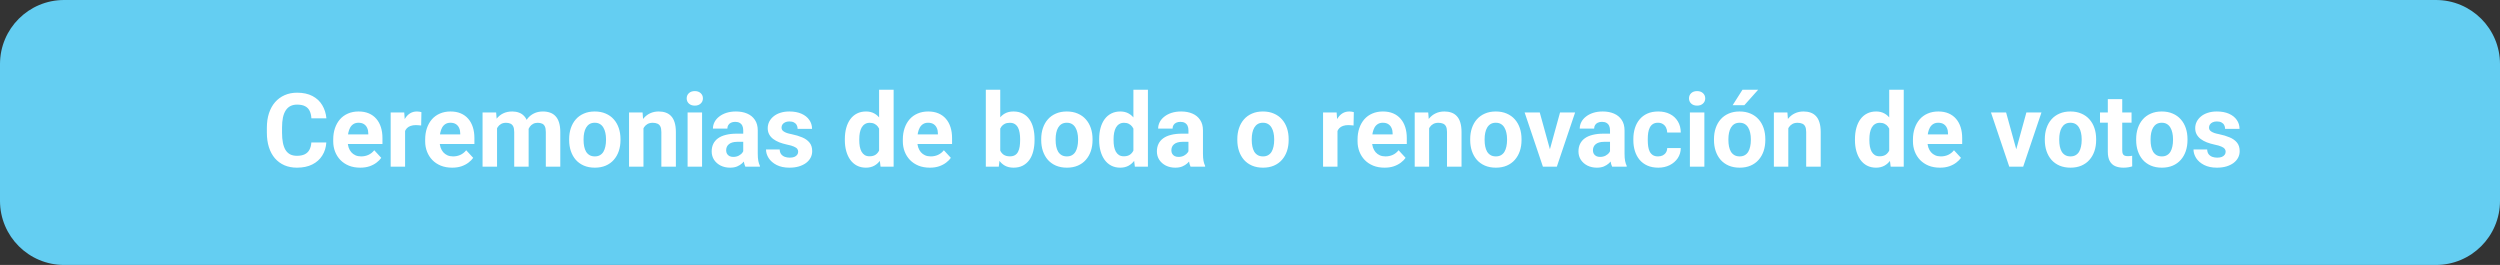
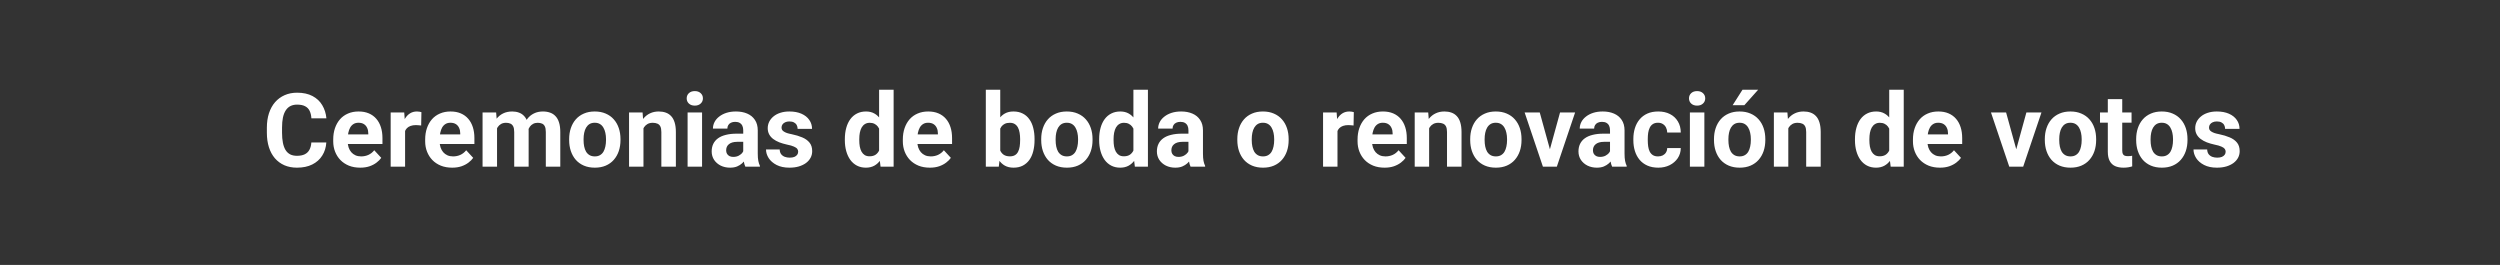
<svg xmlns="http://www.w3.org/2000/svg" width="585" height="62" viewBox="0 0 585 62" fill="none">
  <rect x="0" y="0" width="585" height="62" fill="#333333" stroke="none" />
-   <path d="M0 15C0 6.716 6.716 0 15 0H570C578.284 0 585 6.716 585 15V47C585 55.284 578.284 62 570 62H15C6.716 62 0 55.284 0 47V15Z" fill="#64CEF2" />
  <path d="M72.854 33.34H76.358C76.287 34.488 75.971 35.508 75.408 36.398C74.854 37.289 74.076 37.984 73.076 38.484C72.084 38.984 70.889 39.234 69.49 39.234C68.397 39.234 67.416 39.047 66.549 38.672C65.682 38.289 64.94 37.742 64.323 37.031C63.713 36.32 63.248 35.461 62.928 34.453C62.608 33.445 62.447 32.316 62.447 31.066V29.883C62.447 28.633 62.611 27.504 62.94 26.496C63.276 25.48 63.752 24.617 64.369 23.906C64.994 23.195 65.74 22.648 66.608 22.266C67.475 21.883 68.444 21.691 69.514 21.691C70.936 21.691 72.135 21.949 73.112 22.465C74.096 22.98 74.858 23.691 75.397 24.598C75.944 25.504 76.272 26.535 76.381 27.691H72.865C72.826 27.004 72.69 26.422 72.455 25.945C72.221 25.461 71.865 25.098 71.389 24.855C70.92 24.605 70.295 24.48 69.514 24.48C68.928 24.48 68.416 24.59 67.979 24.809C67.541 25.027 67.174 25.359 66.877 25.805C66.58 26.25 66.358 26.812 66.209 27.492C66.069 28.164 65.998 28.953 65.998 29.859V31.066C65.998 31.949 66.065 32.727 66.198 33.398C66.33 34.062 66.533 34.625 66.807 35.086C67.088 35.539 67.448 35.883 67.885 36.117C68.33 36.344 68.865 36.457 69.49 36.457C70.225 36.457 70.83 36.34 71.307 36.105C71.783 35.871 72.147 35.523 72.397 35.062C72.654 34.602 72.807 34.027 72.854 33.34ZM84.291 39.234C83.307 39.234 82.424 39.078 81.643 38.766C80.862 38.445 80.198 38.004 79.651 37.441C79.112 36.879 78.698 36.227 78.408 35.484C78.119 34.734 77.975 33.938 77.975 33.094V32.625C77.975 31.664 78.112 30.785 78.385 29.988C78.658 29.191 79.049 28.5 79.557 27.914C80.073 27.328 80.698 26.879 81.432 26.566C82.166 26.246 82.994 26.086 83.916 26.086C84.815 26.086 85.612 26.234 86.307 26.531C87.002 26.828 87.584 27.25 88.053 27.797C88.529 28.344 88.889 29 89.131 29.766C89.373 30.523 89.494 31.367 89.494 32.297V33.703H79.416V31.453H86.178V31.195C86.178 30.727 86.092 30.309 85.92 29.941C85.756 29.566 85.506 29.27 85.17 29.051C84.834 28.832 84.404 28.723 83.881 28.723C83.436 28.723 83.053 28.82 82.733 29.016C82.412 29.211 82.151 29.484 81.948 29.836C81.752 30.188 81.604 30.602 81.502 31.078C81.408 31.547 81.362 32.062 81.362 32.625V33.094C81.362 33.602 81.432 34.07 81.573 34.5C81.721 34.93 81.928 35.301 82.194 35.613C82.467 35.926 82.795 36.168 83.178 36.34C83.569 36.512 84.01 36.598 84.502 36.598C85.112 36.598 85.678 36.48 86.201 36.246C86.733 36.004 87.19 35.641 87.573 35.156L89.213 36.938C88.948 37.32 88.584 37.688 88.123 38.039C87.67 38.391 87.123 38.68 86.483 38.906C85.842 39.125 85.112 39.234 84.291 39.234ZM94.791 29.086V39H91.416V26.32H94.592L94.791 29.086ZM98.612 26.238L98.553 29.367C98.389 29.344 98.19 29.324 97.955 29.309C97.729 29.285 97.522 29.273 97.334 29.273C96.858 29.273 96.444 29.336 96.092 29.461C95.748 29.578 95.459 29.754 95.225 29.988C94.998 30.223 94.826 30.508 94.709 30.844C94.6 31.18 94.537 31.562 94.522 31.992L93.842 31.781C93.842 30.961 93.924 30.207 94.088 29.52C94.252 28.824 94.49 28.219 94.803 27.703C95.123 27.188 95.514 26.789 95.975 26.508C96.436 26.227 96.963 26.086 97.557 26.086C97.744 26.086 97.936 26.102 98.131 26.133C98.326 26.156 98.487 26.191 98.612 26.238ZM105.807 39.234C104.822 39.234 103.94 39.078 103.158 38.766C102.377 38.445 101.713 38.004 101.166 37.441C100.627 36.879 100.213 36.227 99.924 35.484C99.635 34.734 99.49 33.938 99.49 33.094V32.625C99.49 31.664 99.627 30.785 99.901 29.988C100.174 29.191 100.565 28.5 101.072 27.914C101.588 27.328 102.213 26.879 102.947 26.566C103.682 26.246 104.51 26.086 105.432 26.086C106.33 26.086 107.127 26.234 107.822 26.531C108.518 26.828 109.1 27.25 109.569 27.797C110.045 28.344 110.405 29 110.647 29.766C110.889 30.523 111.01 31.367 111.01 32.297V33.703H100.932V31.453H107.694V31.195C107.694 30.727 107.608 30.309 107.436 29.941C107.272 29.566 107.022 29.27 106.686 29.051C106.35 28.832 105.92 28.723 105.397 28.723C104.951 28.723 104.569 28.82 104.248 29.016C103.928 29.211 103.666 29.484 103.463 29.836C103.268 30.188 103.119 30.602 103.018 31.078C102.924 31.547 102.877 32.062 102.877 32.625V33.094C102.877 33.602 102.947 34.07 103.088 34.5C103.237 34.93 103.444 35.301 103.709 35.613C103.983 35.926 104.311 36.168 104.694 36.34C105.084 36.512 105.526 36.598 106.018 36.598C106.627 36.598 107.194 36.48 107.717 36.246C108.248 36.004 108.705 35.641 109.088 35.156L110.729 36.938C110.463 37.32 110.1 37.688 109.639 38.039C109.186 38.391 108.639 38.68 107.998 38.906C107.358 39.125 106.627 39.234 105.807 39.234ZM116.307 28.945V39H112.92V26.32H116.096L116.307 28.945ZM115.838 32.215H114.901C114.901 31.332 115.006 30.52 115.217 29.777C115.436 29.027 115.752 28.379 116.166 27.832C116.588 27.277 117.108 26.848 117.725 26.543C118.342 26.238 119.057 26.086 119.869 26.086C120.432 26.086 120.947 26.172 121.416 26.344C121.885 26.508 122.287 26.77 122.623 27.129C122.967 27.48 123.233 27.941 123.42 28.512C123.608 29.074 123.701 29.75 123.701 30.539V39H120.326V30.914C120.326 30.336 120.248 29.891 120.092 29.578C119.936 29.266 119.713 29.047 119.424 28.922C119.143 28.797 118.803 28.734 118.405 28.734C117.967 28.734 117.584 28.824 117.256 29.004C116.936 29.184 116.67 29.434 116.459 29.754C116.248 30.066 116.092 30.434 115.99 30.855C115.889 31.277 115.838 31.73 115.838 32.215ZM123.385 31.828L122.178 31.98C122.178 31.152 122.28 30.383 122.483 29.672C122.694 28.961 123.002 28.336 123.408 27.797C123.822 27.258 124.334 26.84 124.944 26.543C125.553 26.238 126.256 26.086 127.053 26.086C127.662 26.086 128.217 26.176 128.717 26.355C129.217 26.527 129.643 26.805 129.994 27.188C130.354 27.562 130.627 28.055 130.815 28.664C131.01 29.273 131.108 30.02 131.108 30.902V39H127.721V30.902C127.721 30.316 127.643 29.871 127.487 29.566C127.338 29.254 127.119 29.039 126.83 28.922C126.549 28.797 126.213 28.734 125.822 28.734C125.416 28.734 125.061 28.816 124.756 28.98C124.451 29.137 124.197 29.355 123.994 29.637C123.791 29.918 123.639 30.246 123.537 30.621C123.436 30.988 123.385 31.391 123.385 31.828ZM133.182 32.789V32.543C133.182 31.613 133.315 30.758 133.58 29.977C133.846 29.188 134.233 28.504 134.74 27.926C135.248 27.348 135.873 26.898 136.615 26.578C137.358 26.25 138.209 26.086 139.17 26.086C140.131 26.086 140.987 26.25 141.737 26.578C142.487 26.898 143.115 27.348 143.623 27.926C144.139 28.504 144.53 29.188 144.795 29.977C145.061 30.758 145.194 31.613 145.194 32.543V32.789C145.194 33.711 145.061 34.566 144.795 35.355C144.53 36.137 144.139 36.82 143.623 37.406C143.115 37.984 142.49 38.434 141.748 38.754C141.006 39.074 140.155 39.234 139.194 39.234C138.233 39.234 137.377 39.074 136.627 38.754C135.885 38.434 135.256 37.984 134.74 37.406C134.233 36.82 133.846 36.137 133.58 35.355C133.315 34.566 133.182 33.711 133.182 32.789ZM136.557 32.543V32.789C136.557 33.32 136.604 33.816 136.697 34.277C136.791 34.738 136.94 35.145 137.143 35.496C137.354 35.84 137.627 36.109 137.963 36.305C138.299 36.5 138.709 36.598 139.194 36.598C139.662 36.598 140.065 36.5 140.401 36.305C140.737 36.109 141.006 35.84 141.209 35.496C141.412 35.145 141.561 34.738 141.655 34.277C141.756 33.816 141.807 33.32 141.807 32.789V32.543C141.807 32.027 141.756 31.543 141.655 31.09C141.561 30.629 141.408 30.223 141.197 29.871C140.994 29.512 140.725 29.23 140.389 29.027C140.053 28.824 139.647 28.723 139.17 28.723C138.694 28.723 138.287 28.824 137.951 29.027C137.623 29.23 137.354 29.512 137.143 29.871C136.94 30.223 136.791 30.629 136.697 31.09C136.604 31.543 136.557 32.027 136.557 32.543ZM150.572 29.027V39H147.197V26.32H150.362L150.572 29.027ZM150.08 32.215H149.166C149.166 31.277 149.287 30.434 149.53 29.684C149.772 28.926 150.112 28.281 150.549 27.75C150.987 27.211 151.506 26.801 152.108 26.52C152.717 26.23 153.397 26.086 154.147 26.086C154.74 26.086 155.283 26.172 155.776 26.344C156.268 26.516 156.69 26.789 157.041 27.164C157.401 27.539 157.674 28.035 157.862 28.652C158.057 29.27 158.155 30.023 158.155 30.914V39H154.756V30.902C154.756 30.34 154.678 29.902 154.522 29.59C154.365 29.277 154.135 29.059 153.83 28.934C153.533 28.801 153.166 28.734 152.729 28.734C152.276 28.734 151.881 28.824 151.545 29.004C151.217 29.184 150.944 29.434 150.725 29.754C150.514 30.066 150.354 30.434 150.244 30.855C150.135 31.277 150.08 31.73 150.08 32.215ZM164.283 26.32V39H160.897V26.32H164.283ZM160.686 23.016C160.686 22.523 160.858 22.117 161.201 21.797C161.545 21.477 162.006 21.316 162.584 21.316C163.155 21.316 163.612 21.477 163.955 21.797C164.307 22.117 164.483 22.523 164.483 23.016C164.483 23.508 164.307 23.914 163.955 24.234C163.612 24.555 163.155 24.715 162.584 24.715C162.006 24.715 161.545 24.555 161.201 24.234C160.858 23.914 160.686 23.508 160.686 23.016ZM173.916 36.141V30.492C173.916 30.086 173.85 29.738 173.717 29.449C173.584 29.152 173.377 28.922 173.096 28.758C172.822 28.594 172.467 28.512 172.03 28.512C171.655 28.512 171.33 28.578 171.057 28.711C170.783 28.836 170.572 29.02 170.424 29.262C170.276 29.496 170.201 29.773 170.201 30.094H166.826C166.826 29.555 166.951 29.043 167.201 28.559C167.451 28.074 167.815 27.648 168.291 27.281C168.768 26.906 169.334 26.613 169.99 26.402C170.655 26.191 171.397 26.086 172.217 26.086C173.201 26.086 174.076 26.25 174.842 26.578C175.608 26.906 176.209 27.398 176.647 28.055C177.092 28.711 177.315 29.531 177.315 30.516V35.941C177.315 36.637 177.358 37.207 177.444 37.652C177.53 38.09 177.655 38.473 177.819 38.801V39H174.408C174.244 38.656 174.119 38.227 174.033 37.711C173.955 37.188 173.916 36.664 173.916 36.141ZM174.362 31.277L174.385 33.188H172.498C172.053 33.188 171.666 33.238 171.338 33.34C171.01 33.441 170.74 33.586 170.53 33.773C170.319 33.953 170.162 34.164 170.061 34.406C169.967 34.648 169.92 34.914 169.92 35.203C169.92 35.492 169.987 35.754 170.119 35.988C170.252 36.215 170.444 36.395 170.694 36.527C170.944 36.652 171.237 36.715 171.572 36.715C172.08 36.715 172.522 36.613 172.897 36.41C173.272 36.207 173.561 35.957 173.764 35.66C173.975 35.363 174.084 35.082 174.092 34.816L174.983 36.246C174.858 36.566 174.686 36.898 174.467 37.242C174.256 37.586 173.987 37.91 173.658 38.215C173.33 38.512 172.936 38.758 172.475 38.953C172.014 39.141 171.467 39.234 170.834 39.234C170.03 39.234 169.299 39.074 168.643 38.754C167.994 38.426 167.479 37.977 167.096 37.406C166.721 36.828 166.533 36.172 166.533 35.438C166.533 34.773 166.658 34.184 166.908 33.668C167.158 33.152 167.526 32.719 168.01 32.367C168.502 32.008 169.115 31.738 169.85 31.559C170.584 31.371 171.436 31.277 172.405 31.277H174.362ZM186.772 35.496C186.772 35.254 186.701 35.035 186.561 34.84C186.42 34.645 186.158 34.465 185.776 34.301C185.401 34.129 184.858 33.973 184.147 33.832C183.506 33.691 182.908 33.516 182.354 33.305C181.807 33.086 181.33 32.824 180.924 32.52C180.526 32.215 180.213 31.855 179.987 31.441C179.76 31.02 179.647 30.539 179.647 30C179.647 29.469 179.76 28.969 179.987 28.5C180.221 28.031 180.553 27.617 180.983 27.258C181.42 26.891 181.951 26.605 182.576 26.402C183.209 26.191 183.92 26.086 184.709 26.086C185.811 26.086 186.756 26.262 187.545 26.613C188.342 26.965 188.951 27.449 189.373 28.066C189.803 28.676 190.018 29.371 190.018 30.152H186.643C186.643 29.824 186.572 29.531 186.432 29.273C186.299 29.008 186.088 28.801 185.799 28.652C185.518 28.496 185.151 28.418 184.697 28.418C184.322 28.418 183.998 28.484 183.725 28.617C183.451 28.742 183.24 28.914 183.092 29.133C182.951 29.344 182.881 29.578 182.881 29.836C182.881 30.031 182.92 30.207 182.998 30.363C183.084 30.512 183.221 30.648 183.408 30.773C183.596 30.898 183.838 31.016 184.135 31.125C184.44 31.227 184.815 31.32 185.26 31.406C186.174 31.594 186.99 31.84 187.709 32.145C188.428 32.441 188.998 32.848 189.42 33.363C189.842 33.871 190.053 34.539 190.053 35.367C190.053 35.93 189.928 36.445 189.678 36.914C189.428 37.383 189.069 37.793 188.6 38.145C188.131 38.488 187.569 38.758 186.912 38.953C186.264 39.141 185.533 39.234 184.721 39.234C183.541 39.234 182.541 39.023 181.721 38.602C180.908 38.18 180.291 37.645 179.869 36.996C179.455 36.34 179.248 35.668 179.248 34.98H182.447C182.463 35.441 182.58 35.812 182.799 36.094C183.026 36.375 183.311 36.578 183.655 36.703C184.006 36.828 184.385 36.891 184.791 36.891C185.229 36.891 185.592 36.832 185.881 36.715C186.17 36.59 186.389 36.426 186.537 36.223C186.694 36.012 186.772 35.77 186.772 35.496ZM205.709 36.234V21H209.108V39H206.049L205.709 36.234ZM197.694 32.812V32.566C197.694 31.598 197.803 30.719 198.022 29.93C198.24 29.133 198.561 28.449 198.983 27.879C199.405 27.309 199.924 26.867 200.541 26.555C201.158 26.242 201.862 26.086 202.651 26.086C203.393 26.086 204.041 26.242 204.596 26.555C205.158 26.867 205.635 27.312 206.026 27.891C206.424 28.461 206.744 29.137 206.987 29.918C207.229 30.691 207.405 31.539 207.514 32.461V33C207.405 33.883 207.229 34.703 206.987 35.461C206.744 36.219 206.424 36.883 206.026 37.453C205.635 38.016 205.158 38.453 204.596 38.766C204.033 39.078 203.377 39.234 202.627 39.234C201.838 39.234 201.135 39.074 200.518 38.754C199.908 38.434 199.393 37.984 198.971 37.406C198.557 36.828 198.24 36.148 198.022 35.367C197.803 34.586 197.694 33.734 197.694 32.812ZM201.069 32.566V32.812C201.069 33.336 201.108 33.824 201.186 34.277C201.272 34.73 201.408 35.133 201.596 35.484C201.791 35.828 202.041 36.098 202.346 36.293C202.658 36.48 203.037 36.574 203.483 36.574C204.061 36.574 204.537 36.445 204.912 36.188C205.287 35.922 205.572 35.559 205.768 35.098C205.971 34.637 206.088 34.105 206.119 33.504V31.969C206.096 31.477 206.026 31.035 205.908 30.645C205.799 30.246 205.635 29.906 205.416 29.625C205.205 29.344 204.94 29.125 204.619 28.969C204.307 28.812 203.936 28.734 203.506 28.734C203.069 28.734 202.694 28.836 202.381 29.039C202.069 29.234 201.815 29.504 201.619 29.848C201.432 30.191 201.291 30.598 201.197 31.066C201.112 31.527 201.069 32.027 201.069 32.566ZM217.58 39.234C216.596 39.234 215.713 39.078 214.932 38.766C214.151 38.445 213.487 38.004 212.94 37.441C212.401 36.879 211.987 36.227 211.697 35.484C211.408 34.734 211.264 33.938 211.264 33.094V32.625C211.264 31.664 211.401 30.785 211.674 29.988C211.947 29.191 212.338 28.5 212.846 27.914C213.362 27.328 213.987 26.879 214.721 26.566C215.455 26.246 216.283 26.086 217.205 26.086C218.104 26.086 218.901 26.234 219.596 26.531C220.291 26.828 220.873 27.25 221.342 27.797C221.819 28.344 222.178 29 222.42 29.766C222.662 30.523 222.783 31.367 222.783 32.297V33.703H212.705V31.453H219.467V31.195C219.467 30.727 219.381 30.309 219.209 29.941C219.045 29.566 218.795 29.27 218.459 29.051C218.123 28.832 217.694 28.723 217.17 28.723C216.725 28.723 216.342 28.82 216.022 29.016C215.701 29.211 215.44 29.484 215.237 29.836C215.041 30.188 214.893 30.602 214.791 31.078C214.697 31.547 214.651 32.062 214.651 32.625V33.094C214.651 33.602 214.721 34.07 214.862 34.5C215.01 34.93 215.217 35.301 215.483 35.613C215.756 35.926 216.084 36.168 216.467 36.34C216.858 36.512 217.299 36.598 217.791 36.598C218.401 36.598 218.967 36.48 219.49 36.246C220.022 36.004 220.479 35.641 220.862 35.156L222.502 36.938C222.237 37.32 221.873 37.688 221.412 38.039C220.959 38.391 220.412 38.68 219.772 38.906C219.131 39.125 218.401 39.234 217.58 39.234ZM230.682 21H234.057V36.094L233.717 39H230.682V21ZM242.084 32.531V32.777C242.084 33.723 241.983 34.59 241.78 35.379C241.584 36.168 241.28 36.852 240.865 37.43C240.451 38 239.936 38.445 239.319 38.766C238.709 39.078 237.99 39.234 237.162 39.234C236.389 39.234 235.717 39.078 235.147 38.766C234.584 38.453 234.112 38.012 233.729 37.441C233.346 36.871 233.037 36.203 232.803 35.438C232.569 34.672 232.393 33.836 232.276 32.93V32.391C232.393 31.484 232.569 30.648 232.803 29.883C233.037 29.117 233.346 28.449 233.729 27.879C234.112 27.309 234.584 26.867 235.147 26.555C235.709 26.242 236.373 26.086 237.139 26.086C237.975 26.086 238.701 26.246 239.319 26.566C239.944 26.879 240.459 27.324 240.865 27.902C241.28 28.473 241.584 29.152 241.78 29.941C241.983 30.723 242.084 31.586 242.084 32.531ZM238.709 32.777V32.531C238.709 32.016 238.67 31.531 238.592 31.078C238.522 30.617 238.397 30.215 238.217 29.871C238.037 29.52 237.791 29.242 237.479 29.039C237.174 28.836 236.78 28.734 236.295 28.734C235.834 28.734 235.444 28.812 235.123 28.969C234.803 29.125 234.537 29.344 234.326 29.625C234.123 29.906 233.971 30.242 233.869 30.633C233.768 31.016 233.705 31.438 233.682 31.898V33.434C233.705 34.051 233.807 34.598 233.987 35.074C234.174 35.543 234.455 35.914 234.83 36.188C235.213 36.453 235.709 36.586 236.319 36.586C236.795 36.586 237.19 36.492 237.502 36.305C237.815 36.117 238.057 35.852 238.229 35.508C238.408 35.164 238.533 34.762 238.604 34.301C238.674 33.832 238.709 33.324 238.709 32.777ZM243.643 32.789V32.543C243.643 31.613 243.776 30.758 244.041 29.977C244.307 29.188 244.694 28.504 245.201 27.926C245.709 27.348 246.334 26.898 247.076 26.578C247.819 26.25 248.67 26.086 249.631 26.086C250.592 26.086 251.447 26.25 252.197 26.578C252.947 26.898 253.576 27.348 254.084 27.926C254.6 28.504 254.99 29.188 255.256 29.977C255.522 30.758 255.655 31.613 255.655 32.543V32.789C255.655 33.711 255.522 34.566 255.256 35.355C254.99 36.137 254.6 36.82 254.084 37.406C253.576 37.984 252.951 38.434 252.209 38.754C251.467 39.074 250.615 39.234 249.655 39.234C248.694 39.234 247.838 39.074 247.088 38.754C246.346 38.434 245.717 37.984 245.201 37.406C244.694 36.82 244.307 36.137 244.041 35.355C243.776 34.566 243.643 33.711 243.643 32.789ZM247.018 32.543V32.789C247.018 33.32 247.065 33.816 247.158 34.277C247.252 34.738 247.401 35.145 247.604 35.496C247.815 35.84 248.088 36.109 248.424 36.305C248.76 36.5 249.17 36.598 249.655 36.598C250.123 36.598 250.526 36.5 250.862 36.305C251.197 36.109 251.467 35.84 251.67 35.496C251.873 35.145 252.022 34.738 252.115 34.277C252.217 33.816 252.268 33.32 252.268 32.789V32.543C252.268 32.027 252.217 31.543 252.115 31.09C252.022 30.629 251.869 30.223 251.658 29.871C251.455 29.512 251.186 29.23 250.85 29.027C250.514 28.824 250.108 28.723 249.631 28.723C249.155 28.723 248.748 28.824 248.412 29.027C248.084 29.23 247.815 29.512 247.604 29.871C247.401 30.223 247.252 30.629 247.158 31.09C247.065 31.543 247.018 32.027 247.018 32.543ZM265.217 36.234V21H268.615V39H265.557L265.217 36.234ZM257.201 32.812V32.566C257.201 31.598 257.311 30.719 257.53 29.93C257.748 29.133 258.069 28.449 258.49 27.879C258.912 27.309 259.432 26.867 260.049 26.555C260.666 26.242 261.369 26.086 262.158 26.086C262.901 26.086 263.549 26.242 264.104 26.555C264.666 26.867 265.143 27.312 265.533 27.891C265.932 28.461 266.252 29.137 266.494 29.918C266.737 30.691 266.912 31.539 267.022 32.461V33C266.912 33.883 266.737 34.703 266.494 35.461C266.252 36.219 265.932 36.883 265.533 37.453C265.143 38.016 264.666 38.453 264.104 38.766C263.541 39.078 262.885 39.234 262.135 39.234C261.346 39.234 260.643 39.074 260.026 38.754C259.416 38.434 258.901 37.984 258.479 37.406C258.065 36.828 257.748 36.148 257.53 35.367C257.311 34.586 257.201 33.734 257.201 32.812ZM260.576 32.566V32.812C260.576 33.336 260.615 33.824 260.694 34.277C260.78 34.73 260.916 35.133 261.104 35.484C261.299 35.828 261.549 36.098 261.854 36.293C262.166 36.48 262.545 36.574 262.99 36.574C263.569 36.574 264.045 36.445 264.42 36.188C264.795 35.922 265.08 35.559 265.276 35.098C265.479 34.637 265.596 34.105 265.627 33.504V31.969C265.604 31.477 265.533 31.035 265.416 30.645C265.307 30.246 265.143 29.906 264.924 29.625C264.713 29.344 264.447 29.125 264.127 28.969C263.815 28.812 263.444 28.734 263.014 28.734C262.576 28.734 262.201 28.836 261.889 29.039C261.576 29.234 261.322 29.504 261.127 29.848C260.94 30.191 260.799 30.598 260.705 31.066C260.619 31.527 260.576 32.027 260.576 32.566ZM278.096 36.141V30.492C278.096 30.086 278.03 29.738 277.897 29.449C277.764 29.152 277.557 28.922 277.276 28.758C277.002 28.594 276.647 28.512 276.209 28.512C275.834 28.512 275.51 28.578 275.237 28.711C274.963 28.836 274.752 29.02 274.604 29.262C274.455 29.496 274.381 29.773 274.381 30.094H271.006C271.006 29.555 271.131 29.043 271.381 28.559C271.631 28.074 271.994 27.648 272.471 27.281C272.947 26.906 273.514 26.613 274.17 26.402C274.834 26.191 275.576 26.086 276.397 26.086C277.381 26.086 278.256 26.25 279.022 26.578C279.787 26.906 280.389 27.398 280.826 28.055C281.272 28.711 281.494 29.531 281.494 30.516V35.941C281.494 36.637 281.537 37.207 281.623 37.652C281.709 38.09 281.834 38.473 281.998 38.801V39H278.588C278.424 38.656 278.299 38.227 278.213 37.711C278.135 37.188 278.096 36.664 278.096 36.141ZM278.541 31.277L278.565 33.188H276.678C276.233 33.188 275.846 33.238 275.518 33.34C275.19 33.441 274.92 33.586 274.709 33.773C274.498 33.953 274.342 34.164 274.24 34.406C274.147 34.648 274.1 34.914 274.1 35.203C274.1 35.492 274.166 35.754 274.299 35.988C274.432 36.215 274.623 36.395 274.873 36.527C275.123 36.652 275.416 36.715 275.752 36.715C276.26 36.715 276.701 36.613 277.076 36.41C277.451 36.207 277.74 35.957 277.944 35.66C278.155 35.363 278.264 35.082 278.272 34.816L279.162 36.246C279.037 36.566 278.865 36.898 278.647 37.242C278.436 37.586 278.166 37.91 277.838 38.215C277.51 38.512 277.115 38.758 276.655 38.953C276.194 39.141 275.647 39.234 275.014 39.234C274.209 39.234 273.479 39.074 272.822 38.754C272.174 38.426 271.658 37.977 271.276 37.406C270.901 36.828 270.713 36.172 270.713 35.438C270.713 34.773 270.838 34.184 271.088 33.668C271.338 33.152 271.705 32.719 272.19 32.367C272.682 32.008 273.295 31.738 274.03 31.559C274.764 31.371 275.615 31.277 276.584 31.277H278.541ZM289.533 32.789V32.543C289.533 31.613 289.666 30.758 289.932 29.977C290.197 29.188 290.584 28.504 291.092 27.926C291.6 27.348 292.225 26.898 292.967 26.578C293.709 26.25 294.561 26.086 295.522 26.086C296.483 26.086 297.338 26.25 298.088 26.578C298.838 26.898 299.467 27.348 299.975 27.926C300.49 28.504 300.881 29.188 301.147 29.977C301.412 30.758 301.545 31.613 301.545 32.543V32.789C301.545 33.711 301.412 34.566 301.147 35.355C300.881 36.137 300.49 36.82 299.975 37.406C299.467 37.984 298.842 38.434 298.1 38.754C297.358 39.074 296.506 39.234 295.545 39.234C294.584 39.234 293.729 39.074 292.979 38.754C292.237 38.434 291.608 37.984 291.092 37.406C290.584 36.82 290.197 36.137 289.932 35.355C289.666 34.566 289.533 33.711 289.533 32.789ZM292.908 32.543V32.789C292.908 33.32 292.955 33.816 293.049 34.277C293.143 34.738 293.291 35.145 293.494 35.496C293.705 35.84 293.979 36.109 294.315 36.305C294.651 36.5 295.061 36.598 295.545 36.598C296.014 36.598 296.416 36.5 296.752 36.305C297.088 36.109 297.358 35.84 297.561 35.496C297.764 35.145 297.912 34.738 298.006 34.277C298.108 33.816 298.158 33.32 298.158 32.789V32.543C298.158 32.027 298.108 31.543 298.006 31.09C297.912 30.629 297.76 30.223 297.549 29.871C297.346 29.512 297.076 29.23 296.74 29.027C296.405 28.824 295.998 28.723 295.522 28.723C295.045 28.723 294.639 28.824 294.303 29.027C293.975 29.23 293.705 29.512 293.494 29.871C293.291 30.223 293.143 30.629 293.049 31.09C292.955 31.543 292.908 32.027 292.908 32.543ZM312.971 29.086V39H309.596V26.32H312.772L312.971 29.086ZM316.791 26.238L316.733 29.367C316.569 29.344 316.369 29.324 316.135 29.309C315.908 29.285 315.701 29.273 315.514 29.273C315.037 29.273 314.623 29.336 314.272 29.461C313.928 29.578 313.639 29.754 313.405 29.988C313.178 30.223 313.006 30.508 312.889 30.844C312.78 31.18 312.717 31.562 312.701 31.992L312.022 31.781C312.022 30.961 312.104 30.207 312.268 29.52C312.432 28.824 312.67 28.219 312.983 27.703C313.303 27.188 313.694 26.789 314.155 26.508C314.615 26.227 315.143 26.086 315.737 26.086C315.924 26.086 316.115 26.102 316.311 26.133C316.506 26.156 316.666 26.191 316.791 26.238ZM323.987 39.234C323.002 39.234 322.119 39.078 321.338 38.766C320.557 38.445 319.893 38.004 319.346 37.441C318.807 36.879 318.393 36.227 318.104 35.484C317.815 34.734 317.67 33.938 317.67 33.094V32.625C317.67 31.664 317.807 30.785 318.08 29.988C318.354 29.191 318.744 28.5 319.252 27.914C319.768 27.328 320.393 26.879 321.127 26.566C321.862 26.246 322.69 26.086 323.612 26.086C324.51 26.086 325.307 26.234 326.002 26.531C326.697 26.828 327.28 27.25 327.748 27.797C328.225 28.344 328.584 29 328.826 29.766C329.069 30.523 329.19 31.367 329.19 32.297V33.703H319.112V31.453H325.873V31.195C325.873 30.727 325.787 30.309 325.615 29.941C325.451 29.566 325.201 29.27 324.865 29.051C324.53 28.832 324.1 28.723 323.576 28.723C323.131 28.723 322.748 28.82 322.428 29.016C322.108 29.211 321.846 29.484 321.643 29.836C321.447 30.188 321.299 30.602 321.197 31.078C321.104 31.547 321.057 32.062 321.057 32.625V33.094C321.057 33.602 321.127 34.07 321.268 34.5C321.416 34.93 321.623 35.301 321.889 35.613C322.162 35.926 322.49 36.168 322.873 36.34C323.264 36.512 323.705 36.598 324.197 36.598C324.807 36.598 325.373 36.48 325.897 36.246C326.428 36.004 326.885 35.641 327.268 35.156L328.908 36.938C328.643 37.32 328.28 37.688 327.819 38.039C327.365 38.391 326.819 38.68 326.178 38.906C325.537 39.125 324.807 39.234 323.987 39.234ZM334.416 29.027V39H331.041V26.32H334.205L334.416 29.027ZM333.924 32.215H333.01C333.01 31.277 333.131 30.434 333.373 29.684C333.615 28.926 333.955 28.281 334.393 27.75C334.83 27.211 335.35 26.801 335.951 26.52C336.561 26.23 337.24 26.086 337.99 26.086C338.584 26.086 339.127 26.172 339.619 26.344C340.112 26.516 340.533 26.789 340.885 27.164C341.244 27.539 341.518 28.035 341.705 28.652C341.901 29.27 341.998 30.023 341.998 30.914V39H338.6V30.902C338.6 30.34 338.522 29.902 338.365 29.59C338.209 29.277 337.979 29.059 337.674 28.934C337.377 28.801 337.01 28.734 336.572 28.734C336.119 28.734 335.725 28.824 335.389 29.004C335.061 29.184 334.787 29.434 334.569 29.754C334.358 30.066 334.197 30.434 334.088 30.855C333.979 31.277 333.924 31.73 333.924 32.215ZM344.026 32.789V32.543C344.026 31.613 344.158 30.758 344.424 29.977C344.69 29.188 345.076 28.504 345.584 27.926C346.092 27.348 346.717 26.898 347.459 26.578C348.201 26.25 349.053 26.086 350.014 26.086C350.975 26.086 351.83 26.25 352.58 26.578C353.33 26.898 353.959 27.348 354.467 27.926C354.983 28.504 355.373 29.188 355.639 29.977C355.905 30.758 356.037 31.613 356.037 32.543V32.789C356.037 33.711 355.905 34.566 355.639 35.355C355.373 36.137 354.983 36.82 354.467 37.406C353.959 37.984 353.334 38.434 352.592 38.754C351.85 39.074 350.998 39.234 350.037 39.234C349.076 39.234 348.221 39.074 347.471 38.754C346.729 38.434 346.1 37.984 345.584 37.406C345.076 36.82 344.69 36.137 344.424 35.355C344.158 34.566 344.026 33.711 344.026 32.789ZM347.401 32.543V32.789C347.401 33.32 347.447 33.816 347.541 34.277C347.635 34.738 347.783 35.145 347.987 35.496C348.197 35.84 348.471 36.109 348.807 36.305C349.143 36.5 349.553 36.598 350.037 36.598C350.506 36.598 350.908 36.5 351.244 36.305C351.58 36.109 351.85 35.84 352.053 35.496C352.256 35.145 352.405 34.738 352.498 34.277C352.6 33.816 352.651 33.32 352.651 32.789V32.543C352.651 32.027 352.6 31.543 352.498 31.09C352.405 30.629 352.252 30.223 352.041 29.871C351.838 29.512 351.569 29.23 351.233 29.027C350.897 28.824 350.49 28.723 350.014 28.723C349.537 28.723 349.131 28.824 348.795 29.027C348.467 29.23 348.197 29.512 347.987 29.871C347.783 30.223 347.635 30.629 347.541 31.09C347.447 31.543 347.401 32.027 347.401 32.543ZM362.237 36.539L365.049 26.32H368.576L364.299 39H362.166L362.237 36.539ZM360.303 26.32L363.127 36.551L363.186 39H361.041L356.764 26.32H360.303ZM376.744 36.141V30.492C376.744 30.086 376.678 29.738 376.545 29.449C376.412 29.152 376.205 28.922 375.924 28.758C375.651 28.594 375.295 28.512 374.858 28.512C374.483 28.512 374.158 28.578 373.885 28.711C373.612 28.836 373.401 29.02 373.252 29.262C373.104 29.496 373.03 29.773 373.03 30.094H369.655C369.655 29.555 369.78 29.043 370.03 28.559C370.28 28.074 370.643 27.648 371.119 27.281C371.596 26.906 372.162 26.613 372.819 26.402C373.483 26.191 374.225 26.086 375.045 26.086C376.03 26.086 376.905 26.25 377.67 26.578C378.436 26.906 379.037 27.398 379.475 28.055C379.92 28.711 380.143 29.531 380.143 30.516V35.941C380.143 36.637 380.186 37.207 380.272 37.652C380.358 38.09 380.483 38.473 380.647 38.801V39H377.237C377.072 38.656 376.947 38.227 376.862 37.711C376.783 37.188 376.744 36.664 376.744 36.141ZM377.19 31.277L377.213 33.188H375.326C374.881 33.188 374.494 33.238 374.166 33.34C373.838 33.441 373.569 33.586 373.358 33.773C373.147 33.953 372.99 34.164 372.889 34.406C372.795 34.648 372.748 34.914 372.748 35.203C372.748 35.492 372.815 35.754 372.947 35.988C373.08 36.215 373.272 36.395 373.522 36.527C373.772 36.652 374.065 36.715 374.401 36.715C374.908 36.715 375.35 36.613 375.725 36.41C376.1 36.207 376.389 35.957 376.592 35.66C376.803 35.363 376.912 35.082 376.92 34.816L377.811 36.246C377.686 36.566 377.514 36.898 377.295 37.242C377.084 37.586 376.815 37.91 376.487 38.215C376.158 38.512 375.764 38.758 375.303 38.953C374.842 39.141 374.295 39.234 373.662 39.234C372.858 39.234 372.127 39.074 371.471 38.754C370.822 38.426 370.307 37.977 369.924 37.406C369.549 36.828 369.362 36.172 369.362 35.438C369.362 34.773 369.487 34.184 369.737 33.668C369.987 33.152 370.354 32.719 370.838 32.367C371.33 32.008 371.944 31.738 372.678 31.559C373.412 31.371 374.264 31.277 375.233 31.277H377.19ZM387.983 36.598C388.397 36.598 388.764 36.52 389.084 36.363C389.405 36.199 389.655 35.973 389.834 35.684C390.022 35.387 390.119 35.039 390.127 34.641H393.303C393.295 35.531 393.057 36.324 392.588 37.02C392.119 37.707 391.49 38.25 390.701 38.648C389.912 39.039 389.03 39.234 388.053 39.234C387.069 39.234 386.209 39.07 385.475 38.742C384.748 38.414 384.143 37.961 383.658 37.383C383.174 36.797 382.811 36.117 382.569 35.344C382.326 34.562 382.205 33.727 382.205 32.836V32.496C382.205 31.598 382.326 30.762 382.569 29.988C382.811 29.207 383.174 28.527 383.658 27.949C384.143 27.363 384.748 26.906 385.475 26.578C386.201 26.25 387.053 26.086 388.03 26.086C389.069 26.086 389.979 26.285 390.76 26.684C391.549 27.082 392.166 27.652 392.612 28.395C393.065 29.129 393.295 30 393.303 31.008H390.127C390.119 30.586 390.03 30.203 389.858 29.859C389.694 29.516 389.451 29.242 389.131 29.039C388.819 28.828 388.432 28.723 387.971 28.723C387.479 28.723 387.076 28.828 386.764 29.039C386.451 29.242 386.209 29.523 386.037 29.883C385.865 30.234 385.744 30.637 385.674 31.09C385.612 31.535 385.58 32.004 385.58 32.496V32.836C385.58 33.328 385.612 33.801 385.674 34.254C385.737 34.707 385.854 35.109 386.026 35.461C386.205 35.812 386.451 36.09 386.764 36.293C387.076 36.496 387.483 36.598 387.983 36.598ZM398.822 26.32V39H395.436V26.32H398.822ZM395.225 23.016C395.225 22.523 395.397 22.117 395.74 21.797C396.084 21.477 396.545 21.316 397.123 21.316C397.694 21.316 398.151 21.477 398.494 21.797C398.846 22.117 399.022 22.523 399.022 23.016C399.022 23.508 398.846 23.914 398.494 24.234C398.151 24.555 397.694 24.715 397.123 24.715C396.545 24.715 396.084 24.555 395.74 24.234C395.397 23.914 395.225 23.508 395.225 23.016ZM401.072 32.789V32.543C401.072 31.613 401.205 30.758 401.471 29.977C401.737 29.188 402.123 28.504 402.631 27.926C403.139 27.348 403.764 26.898 404.506 26.578C405.248 26.25 406.1 26.086 407.061 26.086C408.022 26.086 408.877 26.25 409.627 26.578C410.377 26.898 411.006 27.348 411.514 27.926C412.03 28.504 412.42 29.188 412.686 29.977C412.951 30.758 413.084 31.613 413.084 32.543V32.789C413.084 33.711 412.951 34.566 412.686 35.355C412.42 36.137 412.03 36.82 411.514 37.406C411.006 37.984 410.381 38.434 409.639 38.754C408.897 39.074 408.045 39.234 407.084 39.234C406.123 39.234 405.268 39.074 404.518 38.754C403.776 38.434 403.147 37.984 402.631 37.406C402.123 36.82 401.737 36.137 401.471 35.355C401.205 34.566 401.072 33.711 401.072 32.789ZM404.447 32.543V32.789C404.447 33.32 404.494 33.816 404.588 34.277C404.682 34.738 404.83 35.145 405.033 35.496C405.244 35.84 405.518 36.109 405.854 36.305C406.19 36.5 406.6 36.598 407.084 36.598C407.553 36.598 407.955 36.5 408.291 36.305C408.627 36.109 408.897 35.84 409.1 35.496C409.303 35.145 409.451 34.738 409.545 34.277C409.647 33.816 409.697 33.32 409.697 32.789V32.543C409.697 32.027 409.647 31.543 409.545 31.09C409.451 30.629 409.299 30.223 409.088 29.871C408.885 29.512 408.615 29.23 408.28 29.027C407.944 28.824 407.537 28.723 407.061 28.723C406.584 28.723 406.178 28.824 405.842 29.027C405.514 29.23 405.244 29.512 405.033 29.871C404.83 30.223 404.682 30.629 404.588 31.09C404.494 31.543 404.447 32.027 404.447 32.543ZM405.444 24.609L407.74 21H411.408L408.186 24.609H405.444ZM418.463 29.027V39H415.088V26.32H418.252L418.463 29.027ZM417.971 32.215H417.057C417.057 31.277 417.178 30.434 417.42 29.684C417.662 28.926 418.002 28.281 418.44 27.75C418.877 27.211 419.397 26.801 419.998 26.52C420.608 26.23 421.287 26.086 422.037 26.086C422.631 26.086 423.174 26.172 423.666 26.344C424.158 26.516 424.58 26.789 424.932 27.164C425.291 27.539 425.565 28.035 425.752 28.652C425.947 29.27 426.045 30.023 426.045 30.914V39H422.647V30.902C422.647 30.34 422.569 29.902 422.412 29.59C422.256 29.277 422.026 29.059 421.721 28.934C421.424 28.801 421.057 28.734 420.619 28.734C420.166 28.734 419.772 28.824 419.436 29.004C419.108 29.184 418.834 29.434 418.615 29.754C418.405 30.066 418.244 30.434 418.135 30.855C418.026 31.277 417.971 31.73 417.971 32.215ZM442.076 36.234V21H445.475V39H442.416L442.076 36.234ZM434.061 32.812V32.566C434.061 31.598 434.17 30.719 434.389 29.93C434.608 29.133 434.928 28.449 435.35 27.879C435.772 27.309 436.291 26.867 436.908 26.555C437.526 26.242 438.229 26.086 439.018 26.086C439.76 26.086 440.408 26.242 440.963 26.555C441.526 26.867 442.002 27.312 442.393 27.891C442.791 28.461 443.112 29.137 443.354 29.918C443.596 30.691 443.772 31.539 443.881 32.461V33C443.772 33.883 443.596 34.703 443.354 35.461C443.112 36.219 442.791 36.883 442.393 37.453C442.002 38.016 441.526 38.453 440.963 38.766C440.401 39.078 439.744 39.234 438.994 39.234C438.205 39.234 437.502 39.074 436.885 38.754C436.276 38.434 435.76 37.984 435.338 37.406C434.924 36.828 434.608 36.148 434.389 35.367C434.17 34.586 434.061 33.734 434.061 32.812ZM437.436 32.566V32.812C437.436 33.336 437.475 33.824 437.553 34.277C437.639 34.73 437.776 35.133 437.963 35.484C438.158 35.828 438.408 36.098 438.713 36.293C439.026 36.48 439.405 36.574 439.85 36.574C440.428 36.574 440.905 36.445 441.28 36.188C441.655 35.922 441.94 35.559 442.135 35.098C442.338 34.637 442.455 34.105 442.487 33.504V31.969C442.463 31.477 442.393 31.035 442.276 30.645C442.166 30.246 442.002 29.906 441.783 29.625C441.572 29.344 441.307 29.125 440.987 28.969C440.674 28.812 440.303 28.734 439.873 28.734C439.436 28.734 439.061 28.836 438.748 29.039C438.436 29.234 438.182 29.504 437.987 29.848C437.799 30.191 437.658 30.598 437.565 31.066C437.479 31.527 437.436 32.027 437.436 32.566ZM453.947 39.234C452.963 39.234 452.08 39.078 451.299 38.766C450.518 38.445 449.854 38.004 449.307 37.441C448.768 36.879 448.354 36.227 448.065 35.484C447.776 34.734 447.631 33.938 447.631 33.094V32.625C447.631 31.664 447.768 30.785 448.041 29.988C448.315 29.191 448.705 28.5 449.213 27.914C449.729 27.328 450.354 26.879 451.088 26.566C451.822 26.246 452.651 26.086 453.572 26.086C454.471 26.086 455.268 26.234 455.963 26.531C456.658 26.828 457.24 27.25 457.709 27.797C458.186 28.344 458.545 29 458.787 29.766C459.03 30.523 459.151 31.367 459.151 32.297V33.703H449.072V31.453H455.834V31.195C455.834 30.727 455.748 30.309 455.576 29.941C455.412 29.566 455.162 29.27 454.826 29.051C454.49 28.832 454.061 28.723 453.537 28.723C453.092 28.723 452.709 28.82 452.389 29.016C452.069 29.211 451.807 29.484 451.604 29.836C451.408 30.188 451.26 30.602 451.158 31.078C451.065 31.547 451.018 32.062 451.018 32.625V33.094C451.018 33.602 451.088 34.07 451.229 34.5C451.377 34.93 451.584 35.301 451.85 35.613C452.123 35.926 452.451 36.168 452.834 36.34C453.225 36.512 453.666 36.598 454.158 36.598C454.768 36.598 455.334 36.48 455.858 36.246C456.389 36.004 456.846 35.641 457.229 35.156L458.869 36.938C458.604 37.32 458.24 37.688 457.78 38.039C457.326 38.391 456.78 38.68 456.139 38.906C455.498 39.125 454.768 39.234 453.947 39.234ZM471.362 36.539L474.174 26.32H477.701L473.424 39H471.291L471.362 36.539ZM469.428 26.32L472.252 36.551L472.311 39H470.166L465.889 26.32H469.428ZM478.487 32.789V32.543C478.487 31.613 478.619 30.758 478.885 29.977C479.151 29.188 479.537 28.504 480.045 27.926C480.553 27.348 481.178 26.898 481.92 26.578C482.662 26.25 483.514 26.086 484.475 26.086C485.436 26.086 486.291 26.25 487.041 26.578C487.791 26.898 488.42 27.348 488.928 27.926C489.444 28.504 489.834 29.188 490.1 29.977C490.365 30.758 490.498 31.613 490.498 32.543V32.789C490.498 33.711 490.365 34.566 490.1 35.355C489.834 36.137 489.444 36.82 488.928 37.406C488.42 37.984 487.795 38.434 487.053 38.754C486.311 39.074 485.459 39.234 484.498 39.234C483.537 39.234 482.682 39.074 481.932 38.754C481.19 38.434 480.561 37.984 480.045 37.406C479.537 36.82 479.151 36.137 478.885 35.355C478.619 34.566 478.487 33.711 478.487 32.789ZM481.862 32.543V32.789C481.862 33.32 481.908 33.816 482.002 34.277C482.096 34.738 482.244 35.145 482.447 35.496C482.658 35.84 482.932 36.109 483.268 36.305C483.604 36.5 484.014 36.598 484.498 36.598C484.967 36.598 485.369 36.5 485.705 36.305C486.041 36.109 486.311 35.84 486.514 35.496C486.717 35.145 486.865 34.738 486.959 34.277C487.061 33.816 487.112 33.32 487.112 32.789V32.543C487.112 32.027 487.061 31.543 486.959 31.09C486.865 30.629 486.713 30.223 486.502 29.871C486.299 29.512 486.03 29.23 485.694 29.027C485.358 28.824 484.951 28.723 484.475 28.723C483.998 28.723 483.592 28.824 483.256 29.027C482.928 29.23 482.658 29.512 482.447 29.871C482.244 30.223 482.096 30.629 482.002 31.09C481.908 31.543 481.862 32.027 481.862 32.543ZM498.783 26.32V28.711H491.401V26.32H498.783ZM493.229 23.191H496.604V35.18C496.604 35.547 496.651 35.828 496.744 36.023C496.846 36.219 496.994 36.355 497.19 36.434C497.385 36.504 497.631 36.539 497.928 36.539C498.139 36.539 498.326 36.531 498.49 36.516C498.662 36.492 498.807 36.469 498.924 36.445L498.936 38.93C498.647 39.023 498.334 39.098 497.998 39.152C497.662 39.207 497.291 39.234 496.885 39.234C496.143 39.234 495.494 39.113 494.94 38.871C494.393 38.621 493.971 38.223 493.674 37.676C493.377 37.129 493.229 36.41 493.229 35.52V23.191ZM499.862 32.789V32.543C499.862 31.613 499.994 30.758 500.26 29.977C500.526 29.188 500.912 28.504 501.42 27.926C501.928 27.348 502.553 26.898 503.295 26.578C504.037 26.25 504.889 26.086 505.85 26.086C506.811 26.086 507.666 26.25 508.416 26.578C509.166 26.898 509.795 27.348 510.303 27.926C510.819 28.504 511.209 29.188 511.475 29.977C511.74 30.758 511.873 31.613 511.873 32.543V32.789C511.873 33.711 511.74 34.566 511.475 35.355C511.209 36.137 510.819 36.82 510.303 37.406C509.795 37.984 509.17 38.434 508.428 38.754C507.686 39.074 506.834 39.234 505.873 39.234C504.912 39.234 504.057 39.074 503.307 38.754C502.565 38.434 501.936 37.984 501.42 37.406C500.912 36.82 500.526 36.137 500.26 35.355C499.994 34.566 499.862 33.711 499.862 32.789ZM503.237 32.543V32.789C503.237 33.32 503.283 33.816 503.377 34.277C503.471 34.738 503.619 35.145 503.822 35.496C504.033 35.84 504.307 36.109 504.643 36.305C504.979 36.5 505.389 36.598 505.873 36.598C506.342 36.598 506.744 36.5 507.08 36.305C507.416 36.109 507.686 35.84 507.889 35.496C508.092 35.145 508.24 34.738 508.334 34.277C508.436 33.816 508.487 33.32 508.487 32.789V32.543C508.487 32.027 508.436 31.543 508.334 31.09C508.24 30.629 508.088 30.223 507.877 29.871C507.674 29.512 507.405 29.23 507.069 29.027C506.733 28.824 506.326 28.723 505.85 28.723C505.373 28.723 504.967 28.824 504.631 29.027C504.303 29.23 504.033 29.512 503.822 29.871C503.619 30.223 503.471 30.629 503.377 31.09C503.283 31.543 503.237 32.027 503.237 32.543ZM520.803 35.496C520.803 35.254 520.733 35.035 520.592 34.84C520.451 34.645 520.19 34.465 519.807 34.301C519.432 34.129 518.889 33.973 518.178 33.832C517.537 33.691 516.94 33.516 516.385 33.305C515.838 33.086 515.362 32.824 514.955 32.52C514.557 32.215 514.244 31.855 514.018 31.441C513.791 31.02 513.678 30.539 513.678 30C513.678 29.469 513.791 28.969 514.018 28.5C514.252 28.031 514.584 27.617 515.014 27.258C515.451 26.891 515.983 26.605 516.608 26.402C517.24 26.191 517.951 26.086 518.74 26.086C519.842 26.086 520.787 26.262 521.576 26.613C522.373 26.965 522.983 27.449 523.405 28.066C523.834 28.676 524.049 29.371 524.049 30.152H520.674C520.674 29.824 520.604 29.531 520.463 29.273C520.33 29.008 520.119 28.801 519.83 28.652C519.549 28.496 519.182 28.418 518.729 28.418C518.354 28.418 518.03 28.484 517.756 28.617C517.483 28.742 517.272 28.914 517.123 29.133C516.983 29.344 516.912 29.578 516.912 29.836C516.912 30.031 516.951 30.207 517.03 30.363C517.115 30.512 517.252 30.648 517.44 30.773C517.627 30.898 517.869 31.016 518.166 31.125C518.471 31.227 518.846 31.32 519.291 31.406C520.205 31.594 521.022 31.84 521.74 32.145C522.459 32.441 523.03 32.848 523.451 33.363C523.873 33.871 524.084 34.539 524.084 35.367C524.084 35.93 523.959 36.445 523.709 36.914C523.459 37.383 523.1 37.793 522.631 38.145C522.162 38.488 521.6 38.758 520.944 38.953C520.295 39.141 519.565 39.234 518.752 39.234C517.572 39.234 516.572 39.023 515.752 38.602C514.94 38.18 514.322 37.645 513.901 36.996C513.487 36.34 513.28 35.668 513.28 34.98H516.479C516.494 35.441 516.612 35.812 516.83 36.094C517.057 36.375 517.342 36.578 517.686 36.703C518.037 36.828 518.416 36.891 518.822 36.891C519.26 36.891 519.623 36.832 519.912 36.715C520.201 36.59 520.42 36.426 520.569 36.223C520.725 36.012 520.803 35.77 520.803 35.496Z" fill="white" />
</svg>